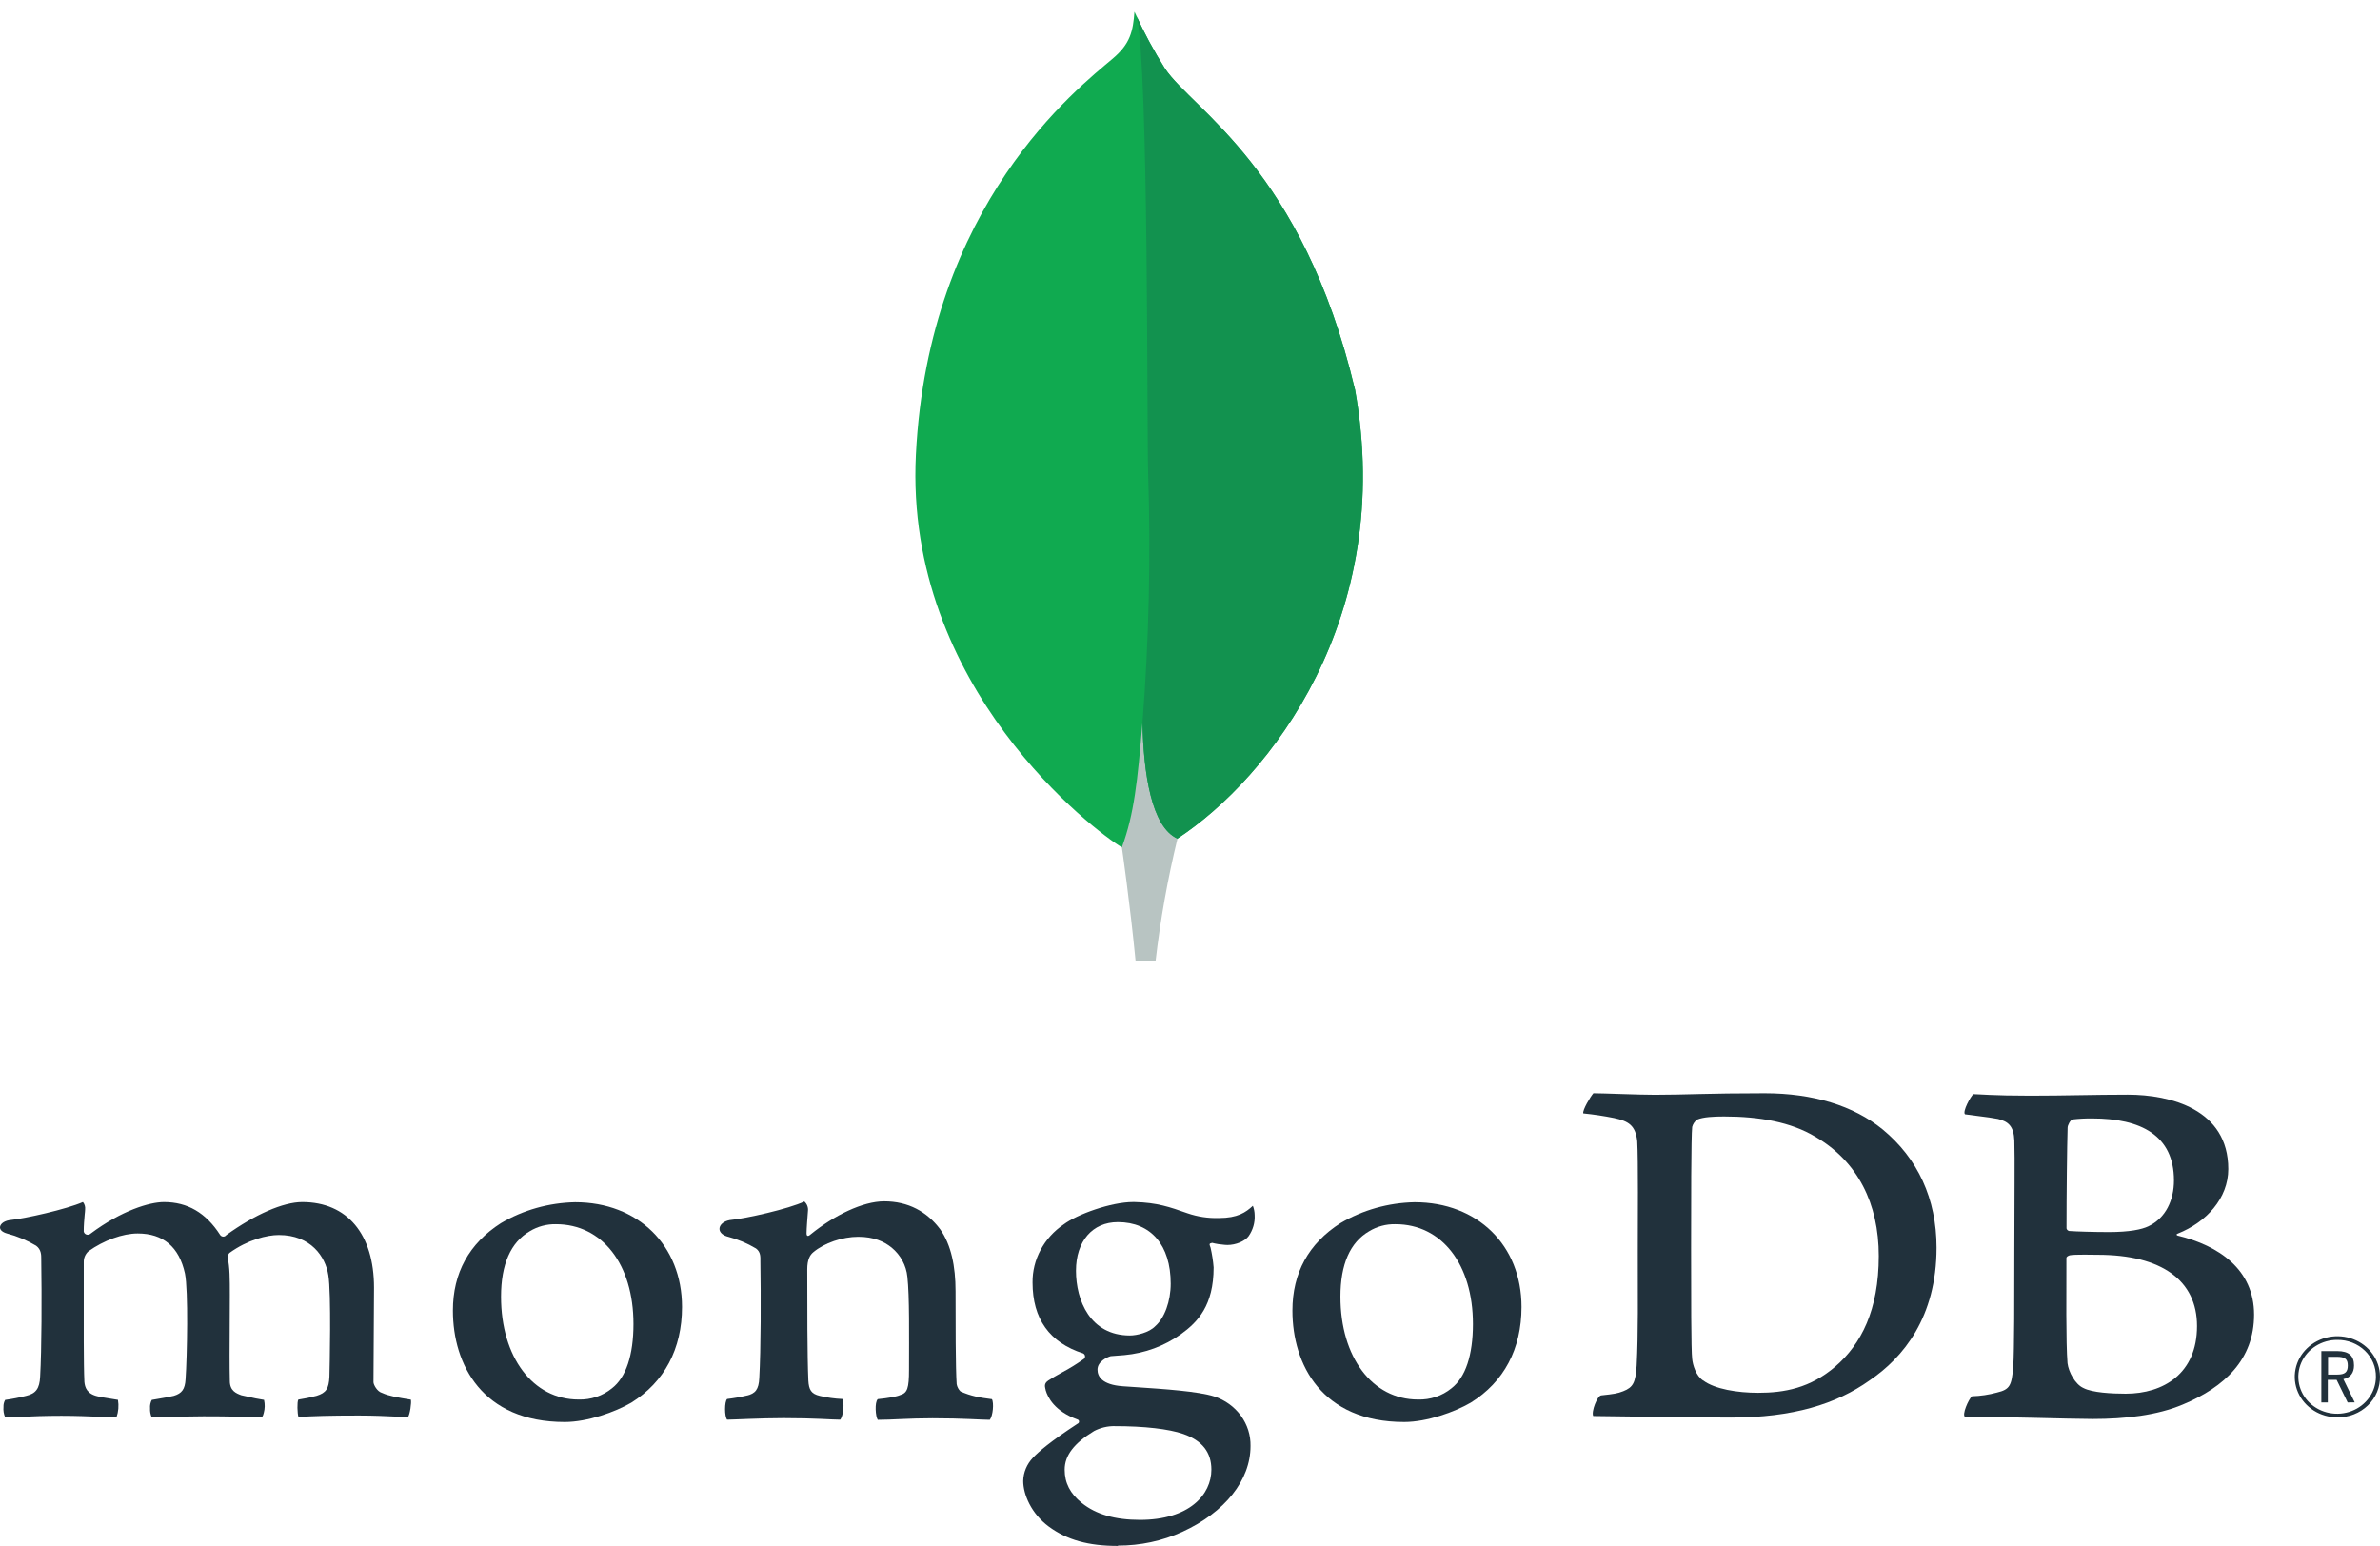
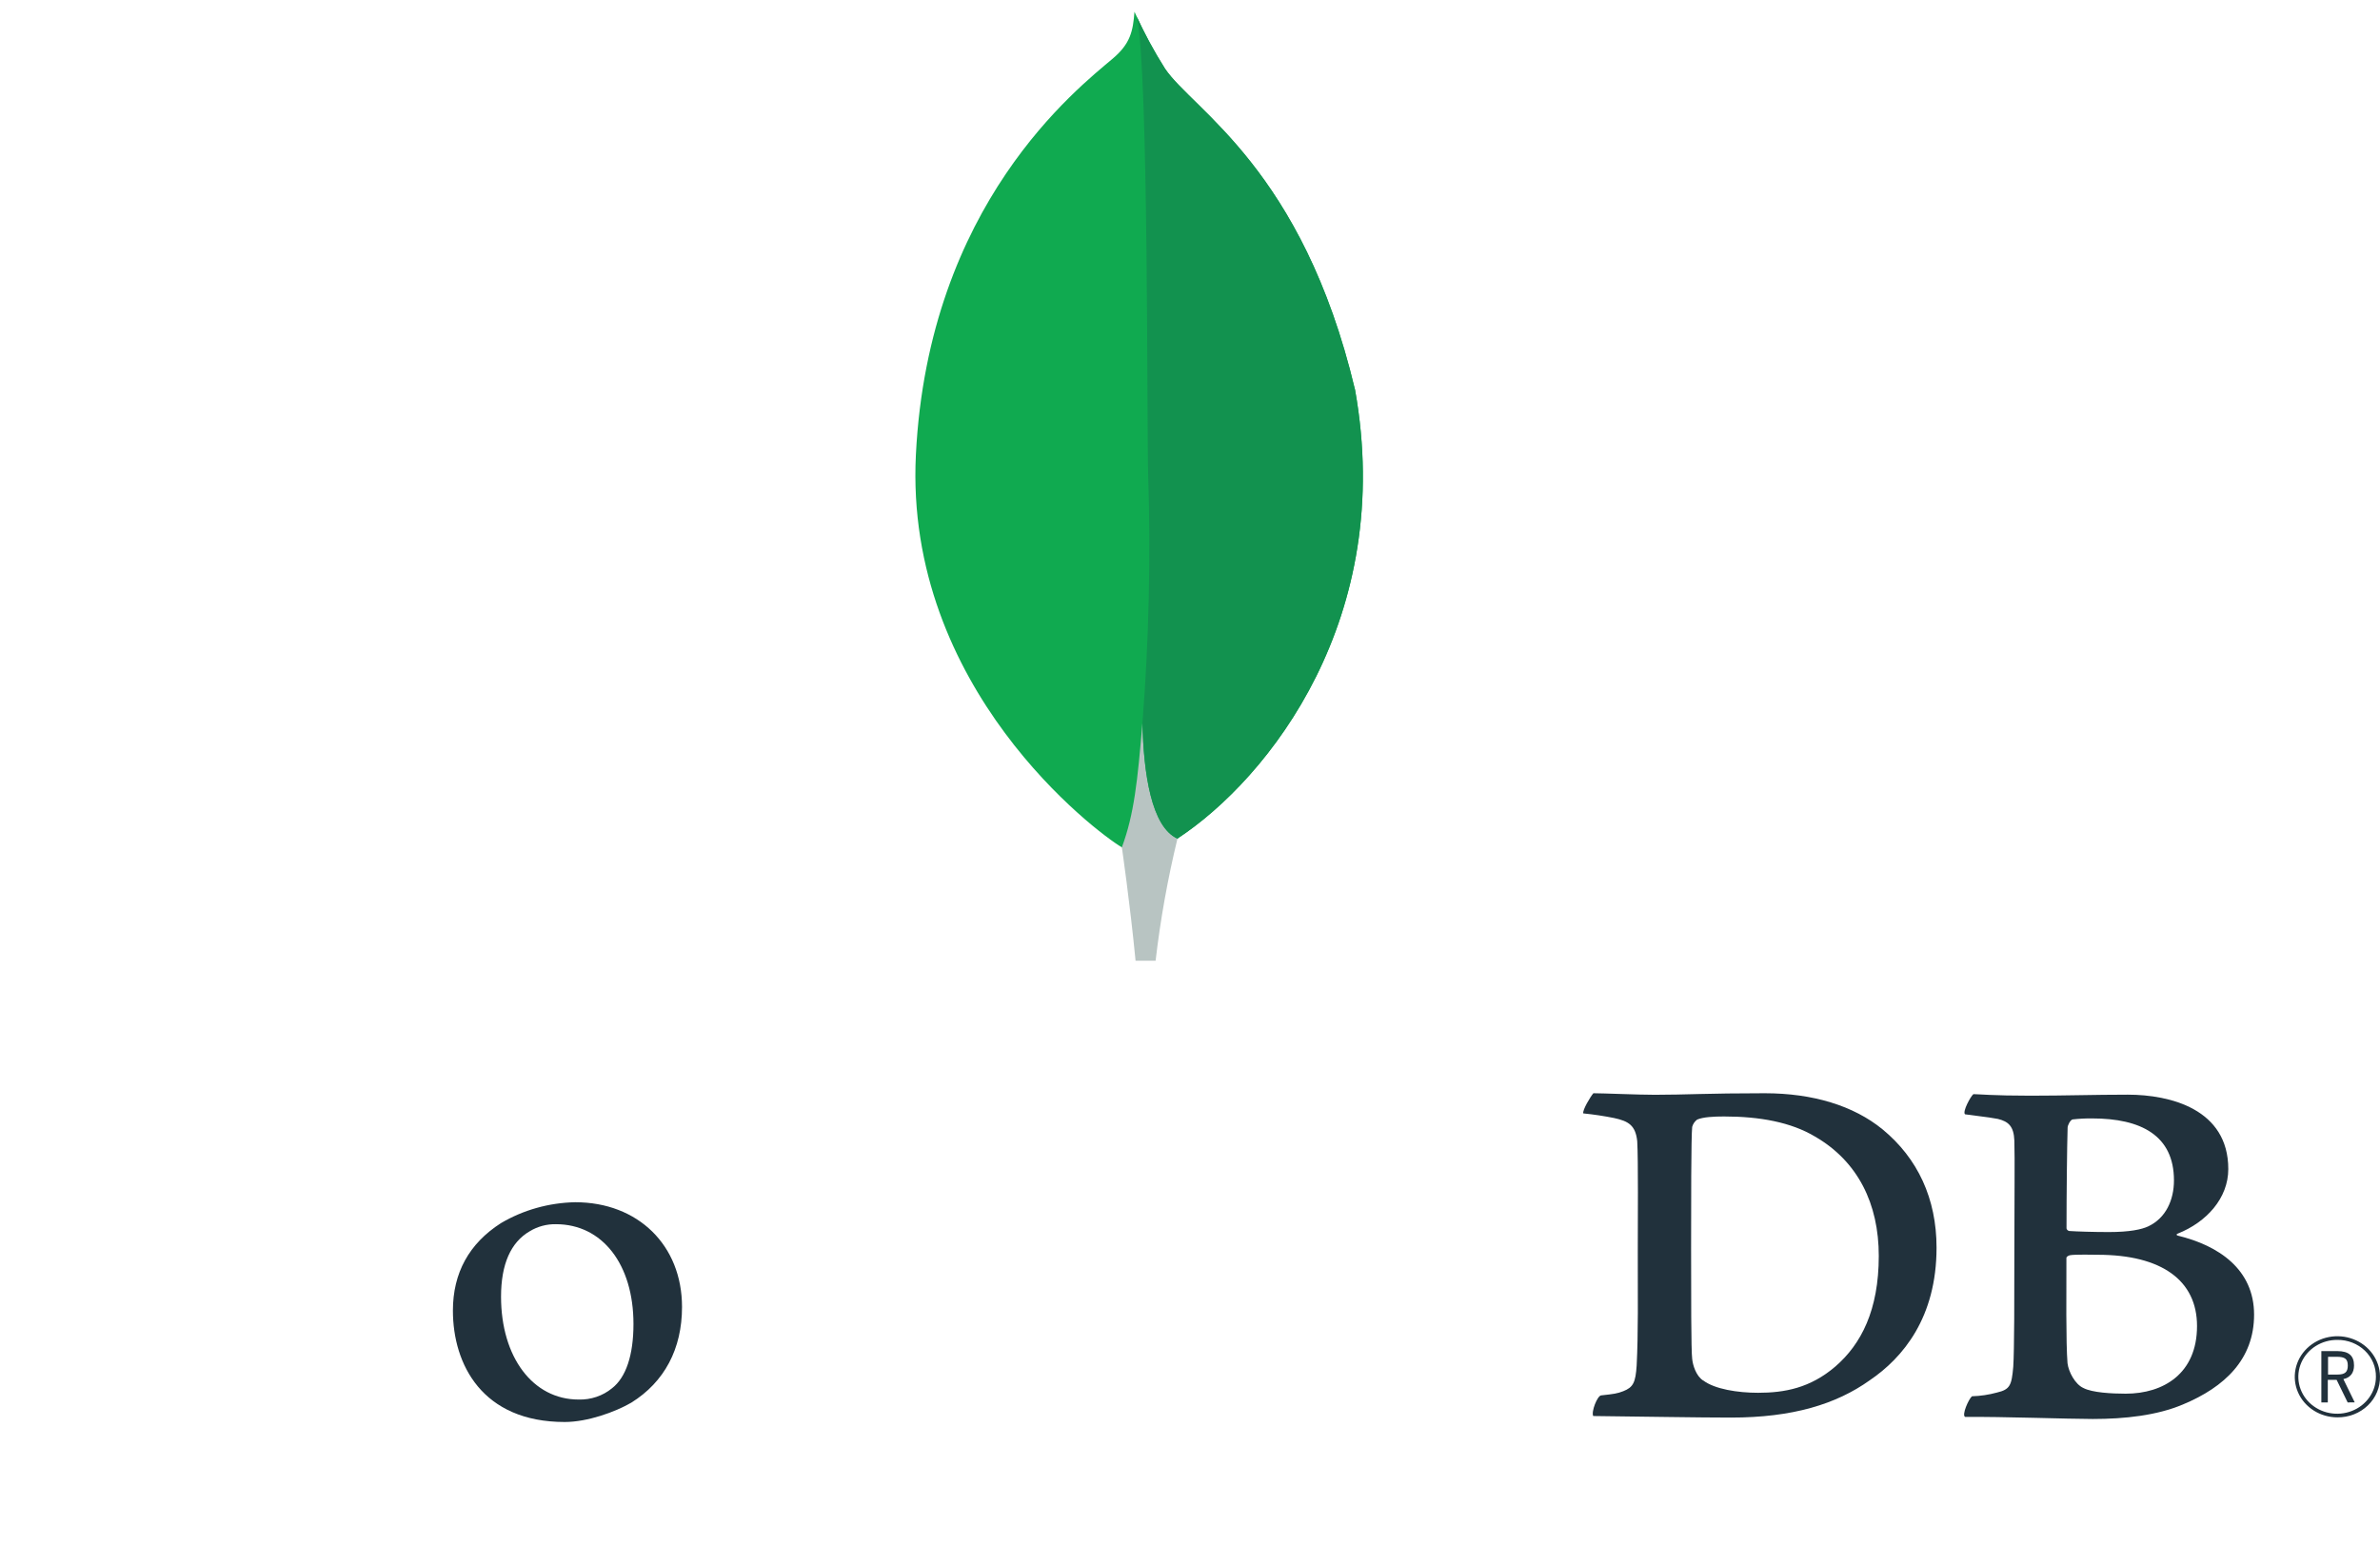
<svg xmlns="http://www.w3.org/2000/svg" width="117" height="76" viewBox="0 0 117 76" fill="none">
  <path d="M66.608 19.143C64.026 8.301 58.644 5.415 57.271 3.374C56.705 2.476 56.204 1.541 55.77 0.578C55.698 1.541 55.565 2.148 54.705 2.878C52.977 4.344 45.643 10.033 45.025 22.352C44.45 33.838 53.897 40.92 55.145 41.652C56.104 42.102 57.273 41.662 57.843 41.249C62.397 38.275 68.619 30.345 66.613 19.143" fill="#10AA50" />
  <path d="M56.162 35.536C55.924 38.379 55.754 40.031 55.15 41.656C55.15 41.656 55.546 44.362 55.824 47.229H56.809C57.044 45.21 57.403 43.206 57.884 41.227C56.609 40.63 56.211 38.031 56.162 35.536Z" fill="#B8C4C2" />
  <path d="M57.882 41.228C56.593 40.662 56.221 38.008 56.163 35.536C56.482 31.458 56.575 27.367 56.442 23.28C56.374 21.135 56.474 3.416 55.887 0.822C56.288 1.701 56.751 2.553 57.271 3.373C58.644 5.415 64.028 8.301 66.608 19.143C68.619 30.325 62.431 38.235 57.882 41.228Z" fill="#12924F" />
  <path d="M114.905 69.678C114.491 69.678 114.088 69.562 113.744 69.344C113.4 69.126 113.131 68.817 112.972 68.454C112.813 68.091 112.769 67.692 112.848 67.306C112.927 66.919 113.123 66.564 113.413 66.284C113.703 66.004 114.074 65.812 114.478 65.732C114.883 65.652 115.303 65.688 115.686 65.835C116.07 65.981 116.399 66.233 116.632 66.557C116.866 66.881 116.994 67.264 116.999 67.657C117.007 67.922 116.958 68.186 116.856 68.432C116.754 68.679 116.6 68.904 116.404 69.092C116.209 69.281 115.975 69.43 115.717 69.531C115.46 69.632 115.183 69.682 114.905 69.678ZM114.905 65.871C114.527 65.868 114.157 65.973 113.842 66.171C113.527 66.368 113.281 66.651 113.134 66.982C112.988 67.313 112.948 67.678 113.02 68.031C113.092 68.383 113.272 68.708 113.537 68.963C113.803 69.218 114.142 69.393 114.512 69.464C114.882 69.536 115.266 69.501 115.615 69.365C115.964 69.229 116.263 68.997 116.474 68.699C116.685 68.401 116.798 68.05 116.799 67.691C116.804 67.452 116.758 67.214 116.665 66.993C116.572 66.771 116.433 66.569 116.256 66.399C116.079 66.23 115.869 66.096 115.637 66.005C115.404 65.914 115.155 65.868 114.905 65.871ZM115.41 68.945L114.869 67.836H114.434V68.945H114.117V66.421H114.898C115.48 66.421 115.723 66.662 115.723 67.127C115.723 67.497 115.54 67.728 115.199 67.799L115.757 68.942L115.41 68.945ZM114.446 67.575H114.905C115.276 67.575 115.417 67.455 115.417 67.133C115.417 66.811 115.282 66.701 114.864 66.701H114.446V67.575Z" fill="#21313C" />
  <path d="M83.726 67.862C84.293 68.293 85.426 68.471 86.425 68.471C87.719 68.471 88.988 68.243 90.228 67.177C91.491 66.084 92.36 64.412 92.36 61.743C92.36 59.178 91.334 57.096 89.231 55.878C88.044 55.167 86.506 54.887 84.752 54.887C84.246 54.887 83.726 54.913 83.431 55.04C83.31 55.131 83.224 55.258 83.187 55.401C83.134 55.857 83.134 59.336 83.134 61.392C83.134 63.5 83.134 66.44 83.187 66.8C83.215 67.106 83.376 67.642 83.726 67.867M78.342 53.745C78.8 53.745 80.543 53.821 81.353 53.821C82.869 53.821 83.916 53.745 86.748 53.745C89.122 53.745 91.12 54.355 92.548 55.522C94.275 56.945 95.2 58.925 95.2 61.337C95.2 64.764 93.558 66.745 91.908 67.862C90.266 69.03 88.131 69.69 85.089 69.69C83.47 69.69 80.691 69.639 78.371 69.614H78.323C78.214 69.411 78.521 68.619 78.711 68.599C79.342 68.531 79.509 68.507 79.799 68.393C80.289 68.202 80.404 67.964 80.458 67.126C80.539 65.552 80.513 63.673 80.513 61.54C80.513 60.017 80.539 57.046 80.486 56.106C80.404 55.32 80.055 55.117 79.35 54.964C78.849 54.863 78.343 54.787 77.834 54.736C77.781 54.583 78.195 53.895 78.331 53.745" fill="#21313C" />
  <path d="M101.886 55.033C101.778 55.059 101.643 55.313 101.643 55.44C101.615 56.354 101.589 58.74 101.589 60.39C101.596 60.422 101.612 60.451 101.636 60.473C101.66 60.496 101.691 60.511 101.724 60.517C102.074 60.543 102.938 60.569 103.666 60.569C104.692 60.569 105.285 60.442 105.608 60.289C106.472 59.883 106.871 58.993 106.871 58.03C106.871 55.821 105.252 54.983 102.852 54.983C102.527 54.979 102.203 54.996 101.881 55.033M108.005 65.189C108.005 62.955 106.278 61.686 103.121 61.686C102.987 61.686 101.984 61.66 101.746 61.711C101.665 61.736 101.584 61.787 101.584 61.838C101.584 63.438 101.556 66.002 101.638 67.017C101.692 67.449 102.017 68.058 102.42 68.236C102.852 68.465 103.823 68.515 104.497 68.515C106.358 68.515 108.005 67.526 108.005 65.189ZM97.011 53.789C97.255 53.789 97.972 53.865 99.807 53.865C101.533 53.865 102.936 53.815 104.606 53.815C106.683 53.815 109.542 54.526 109.542 57.471C109.542 58.913 108.463 60.086 107.06 60.645C106.98 60.67 106.98 60.721 107.06 60.746C109.057 61.227 110.81 62.396 110.81 64.63C110.81 66.814 109.38 68.186 107.303 69.049C106.04 69.582 104.471 69.759 102.883 69.759C101.67 69.759 98.417 69.639 96.609 69.658C96.419 69.582 96.782 68.769 96.943 68.642C97.358 68.63 97.769 68.569 98.167 68.46C98.813 68.308 98.89 68.11 98.971 67.195C99.025 66.408 99.025 63.59 99.025 61.584C99.025 58.841 99.053 56.989 99.025 56.074C98.999 55.364 98.729 55.134 98.216 55.008C97.812 54.931 97.138 54.855 96.599 54.78C96.463 54.652 96.879 53.89 97.013 53.789" fill="#21313C" />
-   <path d="M0.253 69.678C0.183 69.515 0.155 69.34 0.171 69.165C0.165 69.046 0.193 68.927 0.253 68.822C0.602 68.774 0.948 68.707 1.288 68.621C1.766 68.508 1.945 68.261 1.973 67.681C2.051 66.313 2.056 63.744 2.028 61.939V61.886C2.028 61.691 2.028 61.427 1.776 61.241C1.332 60.975 0.85 60.773 0.345 60.64C0.119 60.576 -0.006 60.463 0 60.331C0.007 60.199 0.149 60.042 0.444 59.987C1.225 59.911 3.273 59.446 4.078 59.093C4.161 59.196 4.199 59.325 4.185 59.453C4.185 59.533 4.172 59.617 4.164 59.703C4.141 59.958 4.116 60.248 4.116 60.536C4.121 60.571 4.136 60.604 4.159 60.632C4.183 60.659 4.214 60.679 4.249 60.691C4.284 60.702 4.322 60.704 4.358 60.696C4.395 60.688 4.428 60.671 4.454 60.646C5.986 59.503 7.358 59.095 8.062 59.095C9.22 59.095 10.121 59.622 10.82 60.706C10.836 60.732 10.858 60.754 10.886 60.769C10.913 60.784 10.944 60.793 10.976 60.794C11.005 60.793 11.034 60.786 11.059 60.773C11.085 60.76 11.106 60.742 11.123 60.719C12.531 59.702 13.926 59.095 14.86 59.095C17.068 59.095 18.387 60.669 18.387 63.302C18.387 64.059 18.38 65.019 18.372 65.915C18.366 66.701 18.36 67.438 18.36 67.947C18.36 68.067 18.534 68.413 18.795 68.482C19.119 68.632 19.584 68.709 20.174 68.805H20.197C20.241 68.957 20.148 69.544 20.058 69.665C19.912 69.665 19.709 69.653 19.457 69.641C18.998 69.619 18.37 69.589 17.639 69.589C16.171 69.589 15.405 69.615 14.672 69.661C14.617 69.487 14.598 68.924 14.665 68.806C14.968 68.761 15.268 68.699 15.564 68.62C16.031 68.474 16.166 68.272 16.195 67.681C16.206 67.262 16.291 63.566 16.141 62.689C16.002 61.779 15.282 60.714 13.708 60.714C13.123 60.714 12.18 60.946 11.28 61.595C11.225 61.655 11.193 61.732 11.192 61.813V61.831C11.298 62.304 11.298 62.857 11.298 63.692C11.298 64.173 11.298 64.674 11.292 65.176C11.286 66.195 11.28 67.156 11.298 67.883C11.298 68.379 11.613 68.498 11.867 68.593C12.004 68.621 12.113 68.647 12.223 68.671C12.433 68.72 12.653 68.77 12.98 68.82C13.029 69.031 13.024 69.25 12.968 69.459C12.954 69.538 12.922 69.612 12.873 69.677C12.057 69.65 11.22 69.627 10.011 69.627C9.645 69.627 9.048 69.642 8.52 69.655C8.092 69.666 7.688 69.677 7.458 69.678C7.396 69.538 7.368 69.387 7.377 69.236C7.364 69.093 7.394 68.95 7.462 68.822L7.787 68.766C8.069 68.718 8.314 68.677 8.544 68.621C8.943 68.501 9.093 68.294 9.122 67.81C9.201 66.68 9.261 63.424 9.093 62.609C8.808 61.302 8.026 60.638 6.769 60.638C6.033 60.638 5.102 60.976 4.342 61.518C4.269 61.586 4.211 61.667 4.173 61.757C4.134 61.847 4.116 61.944 4.118 62.041C4.118 62.429 4.118 62.891 4.118 63.386C4.118 65.02 4.107 67.055 4.149 67.935C4.174 68.207 4.275 68.529 4.809 68.647C4.926 68.679 5.128 68.71 5.363 68.748C5.498 68.769 5.646 68.792 5.799 68.819C5.847 69.106 5.823 69.401 5.727 69.678C5.492 69.678 5.203 69.663 4.872 69.65C4.367 69.629 3.736 69.602 3.022 69.602C2.179 69.602 1.591 69.629 1.12 69.65C0.803 69.665 0.529 69.677 0.255 69.678" fill="#21313C" />
  <path d="M27.333 60.183C26.877 60.174 26.429 60.294 26.045 60.528C25.108 61.07 24.631 62.153 24.631 63.744C24.631 66.722 26.198 68.803 28.442 68.803C29.043 68.821 29.63 68.623 30.086 68.249C30.775 67.714 31.141 66.62 31.141 65.089C31.141 62.155 29.61 60.183 27.33 60.183M27.762 69.907C23.709 69.907 22.265 67.077 22.265 64.429C22.265 62.579 23.06 61.133 24.627 60.13C25.724 59.483 26.984 59.129 28.275 59.103C31.367 59.103 33.528 61.22 33.528 64.252C33.528 66.312 32.665 67.94 31.033 68.957C30.248 69.413 28.886 69.907 27.762 69.907Z" fill="#21313C" />
-   <path d="M68.6 60.183C68.143 60.173 67.694 60.293 67.309 60.528C66.372 61.07 65.895 62.153 65.895 63.744C65.895 66.722 67.462 68.803 69.706 68.803C70.309 68.822 70.898 68.624 71.355 68.249C72.044 67.714 72.409 66.62 72.409 65.089C72.409 62.155 70.879 60.183 68.6 60.183ZM69.031 69.907C64.978 69.907 63.535 67.077 63.535 64.43C63.535 62.578 64.329 61.133 65.897 60.13C66.994 59.483 68.254 59.128 69.544 59.103C72.636 59.103 74.797 61.221 74.797 64.251C74.797 66.314 73.935 67.94 72.302 68.955C71.518 69.413 70.155 69.907 69.031 69.907Z" fill="#21313C" />
-   <path d="M54.952 60.081C53.703 60.081 52.895 61.019 52.895 62.472C52.895 63.926 53.591 65.653 55.547 65.653C55.883 65.653 56.491 65.511 56.793 65.195C57.248 64.797 57.551 63.975 57.551 63.107C57.551 61.212 56.581 60.081 54.958 60.081M54.797 70.109C54.444 70.106 54.096 70.189 53.786 70.35C52.798 70.951 52.339 71.552 52.339 72.25C52.339 72.904 52.606 73.424 53.179 73.886C53.873 74.446 54.81 74.719 56.042 74.719C58.465 74.719 59.551 73.478 59.551 72.25C59.551 71.394 59.1 70.821 58.172 70.496C57.457 70.248 56.263 70.111 54.8 70.111M54.962 76C53.507 76 52.459 75.708 51.564 75.052C50.693 74.412 50.301 73.463 50.301 72.806C50.31 72.383 50.48 71.978 50.778 71.665C51.031 71.391 51.618 70.877 52.976 69.989C52.997 69.981 53.015 69.966 53.027 69.948C53.04 69.93 53.046 69.909 53.046 69.887C53.047 69.863 53.038 69.839 53.023 69.82C53.007 69.801 52.985 69.787 52.961 69.781C51.843 69.374 51.506 68.7 51.404 68.339C51.404 68.326 51.404 68.305 51.392 68.282C51.361 68.141 51.33 68.006 51.534 67.868C51.69 67.762 51.94 67.62 52.208 67.47C52.586 67.271 52.948 67.046 53.293 66.798C53.311 66.779 53.325 66.757 53.333 66.732C53.34 66.707 53.342 66.681 53.338 66.655C53.334 66.63 53.323 66.606 53.307 66.585C53.292 66.563 53.271 66.546 53.247 66.534C51.593 66.005 50.76 64.835 50.76 63.048C50.754 62.491 50.891 61.941 51.157 61.444C51.423 60.948 51.81 60.52 52.287 60.196C52.953 59.695 54.623 59.093 55.706 59.093H55.769C56.881 59.118 57.509 59.34 58.378 59.646C58.872 59.816 59.395 59.895 59.921 59.879C60.841 59.879 61.244 59.601 61.59 59.278C61.646 59.423 61.676 59.577 61.678 59.732C61.7 60.102 61.594 60.468 61.378 60.775C61.19 61.024 60.747 61.205 60.341 61.205C60.3 61.205 60.259 61.205 60.215 61.199C60.002 61.184 59.79 61.151 59.584 61.099L59.48 61.134C59.447 61.179 59.469 61.23 59.495 61.295C59.502 61.307 59.507 61.321 59.51 61.334C59.584 61.655 59.635 61.98 59.661 62.308C59.661 64.177 58.887 64.99 58.049 65.594C57.24 66.172 56.279 66.526 55.271 66.618C55.25 66.618 55.145 66.626 54.948 66.643C54.822 66.654 54.658 66.668 54.634 66.668H54.61C54.428 66.716 53.953 66.932 53.953 67.332C53.953 67.663 54.168 68.076 55.194 68.15L55.858 68.195C57.212 68.285 58.903 68.397 59.699 68.653C60.226 68.829 60.682 69.16 61.001 69.597C61.32 70.035 61.486 70.557 61.475 71.089C61.475 72.766 60.223 74.343 58.125 75.306C57.136 75.756 56.053 75.987 54.957 75.983" fill="#21313C" />
-   <path d="M48.757 68.785C48.163 68.71 47.73 68.633 47.218 68.404C47.118 68.305 47.052 68.18 47.029 68.044C46.975 67.257 46.975 64.972 46.975 63.477C46.975 62.257 46.76 61.193 46.217 60.43C45.569 59.566 44.653 59.059 43.466 59.059C42.414 59.059 41.011 59.744 39.852 60.683C39.824 60.709 39.646 60.87 39.65 60.62C39.653 60.37 39.694 59.862 39.719 59.538C39.73 59.452 39.72 59.364 39.689 59.282C39.659 59.201 39.608 59.127 39.542 59.067C38.785 59.428 36.659 59.908 35.873 59.981C35.299 60.087 35.154 60.612 35.767 60.794H35.776C36.266 60.923 36.734 61.119 37.164 61.376C37.407 61.554 37.38 61.807 37.38 62.01C37.407 63.711 37.407 66.326 37.326 67.748C37.3 68.307 37.137 68.51 36.705 68.612L36.745 68.599C36.416 68.678 36.083 68.737 35.746 68.777C35.611 68.903 35.611 69.64 35.746 69.793C36.017 69.793 37.388 69.717 38.525 69.717C40.088 69.717 40.897 69.793 41.303 69.793C41.465 69.615 41.519 68.93 41.411 68.777C41.038 68.761 40.667 68.71 40.304 68.624C39.873 68.523 39.764 68.319 39.738 67.864C39.685 66.669 39.685 64.13 39.685 62.403C39.685 61.923 39.819 61.693 39.98 61.562C40.52 61.105 41.411 60.801 42.193 60.801C42.95 60.801 43.456 61.03 43.834 61.334C44.276 61.7 44.552 62.214 44.607 62.769C44.715 63.73 44.687 65.664 44.687 67.336C44.687 68.251 44.607 68.48 44.256 68.581C44.094 68.657 43.663 68.734 43.15 68.784C42.988 68.937 43.041 69.647 43.15 69.8C43.851 69.8 44.665 69.724 45.847 69.724C47.331 69.724 48.276 69.8 48.653 69.8C48.815 69.622 48.869 68.959 48.762 68.784" fill="#21313C" />
</svg>